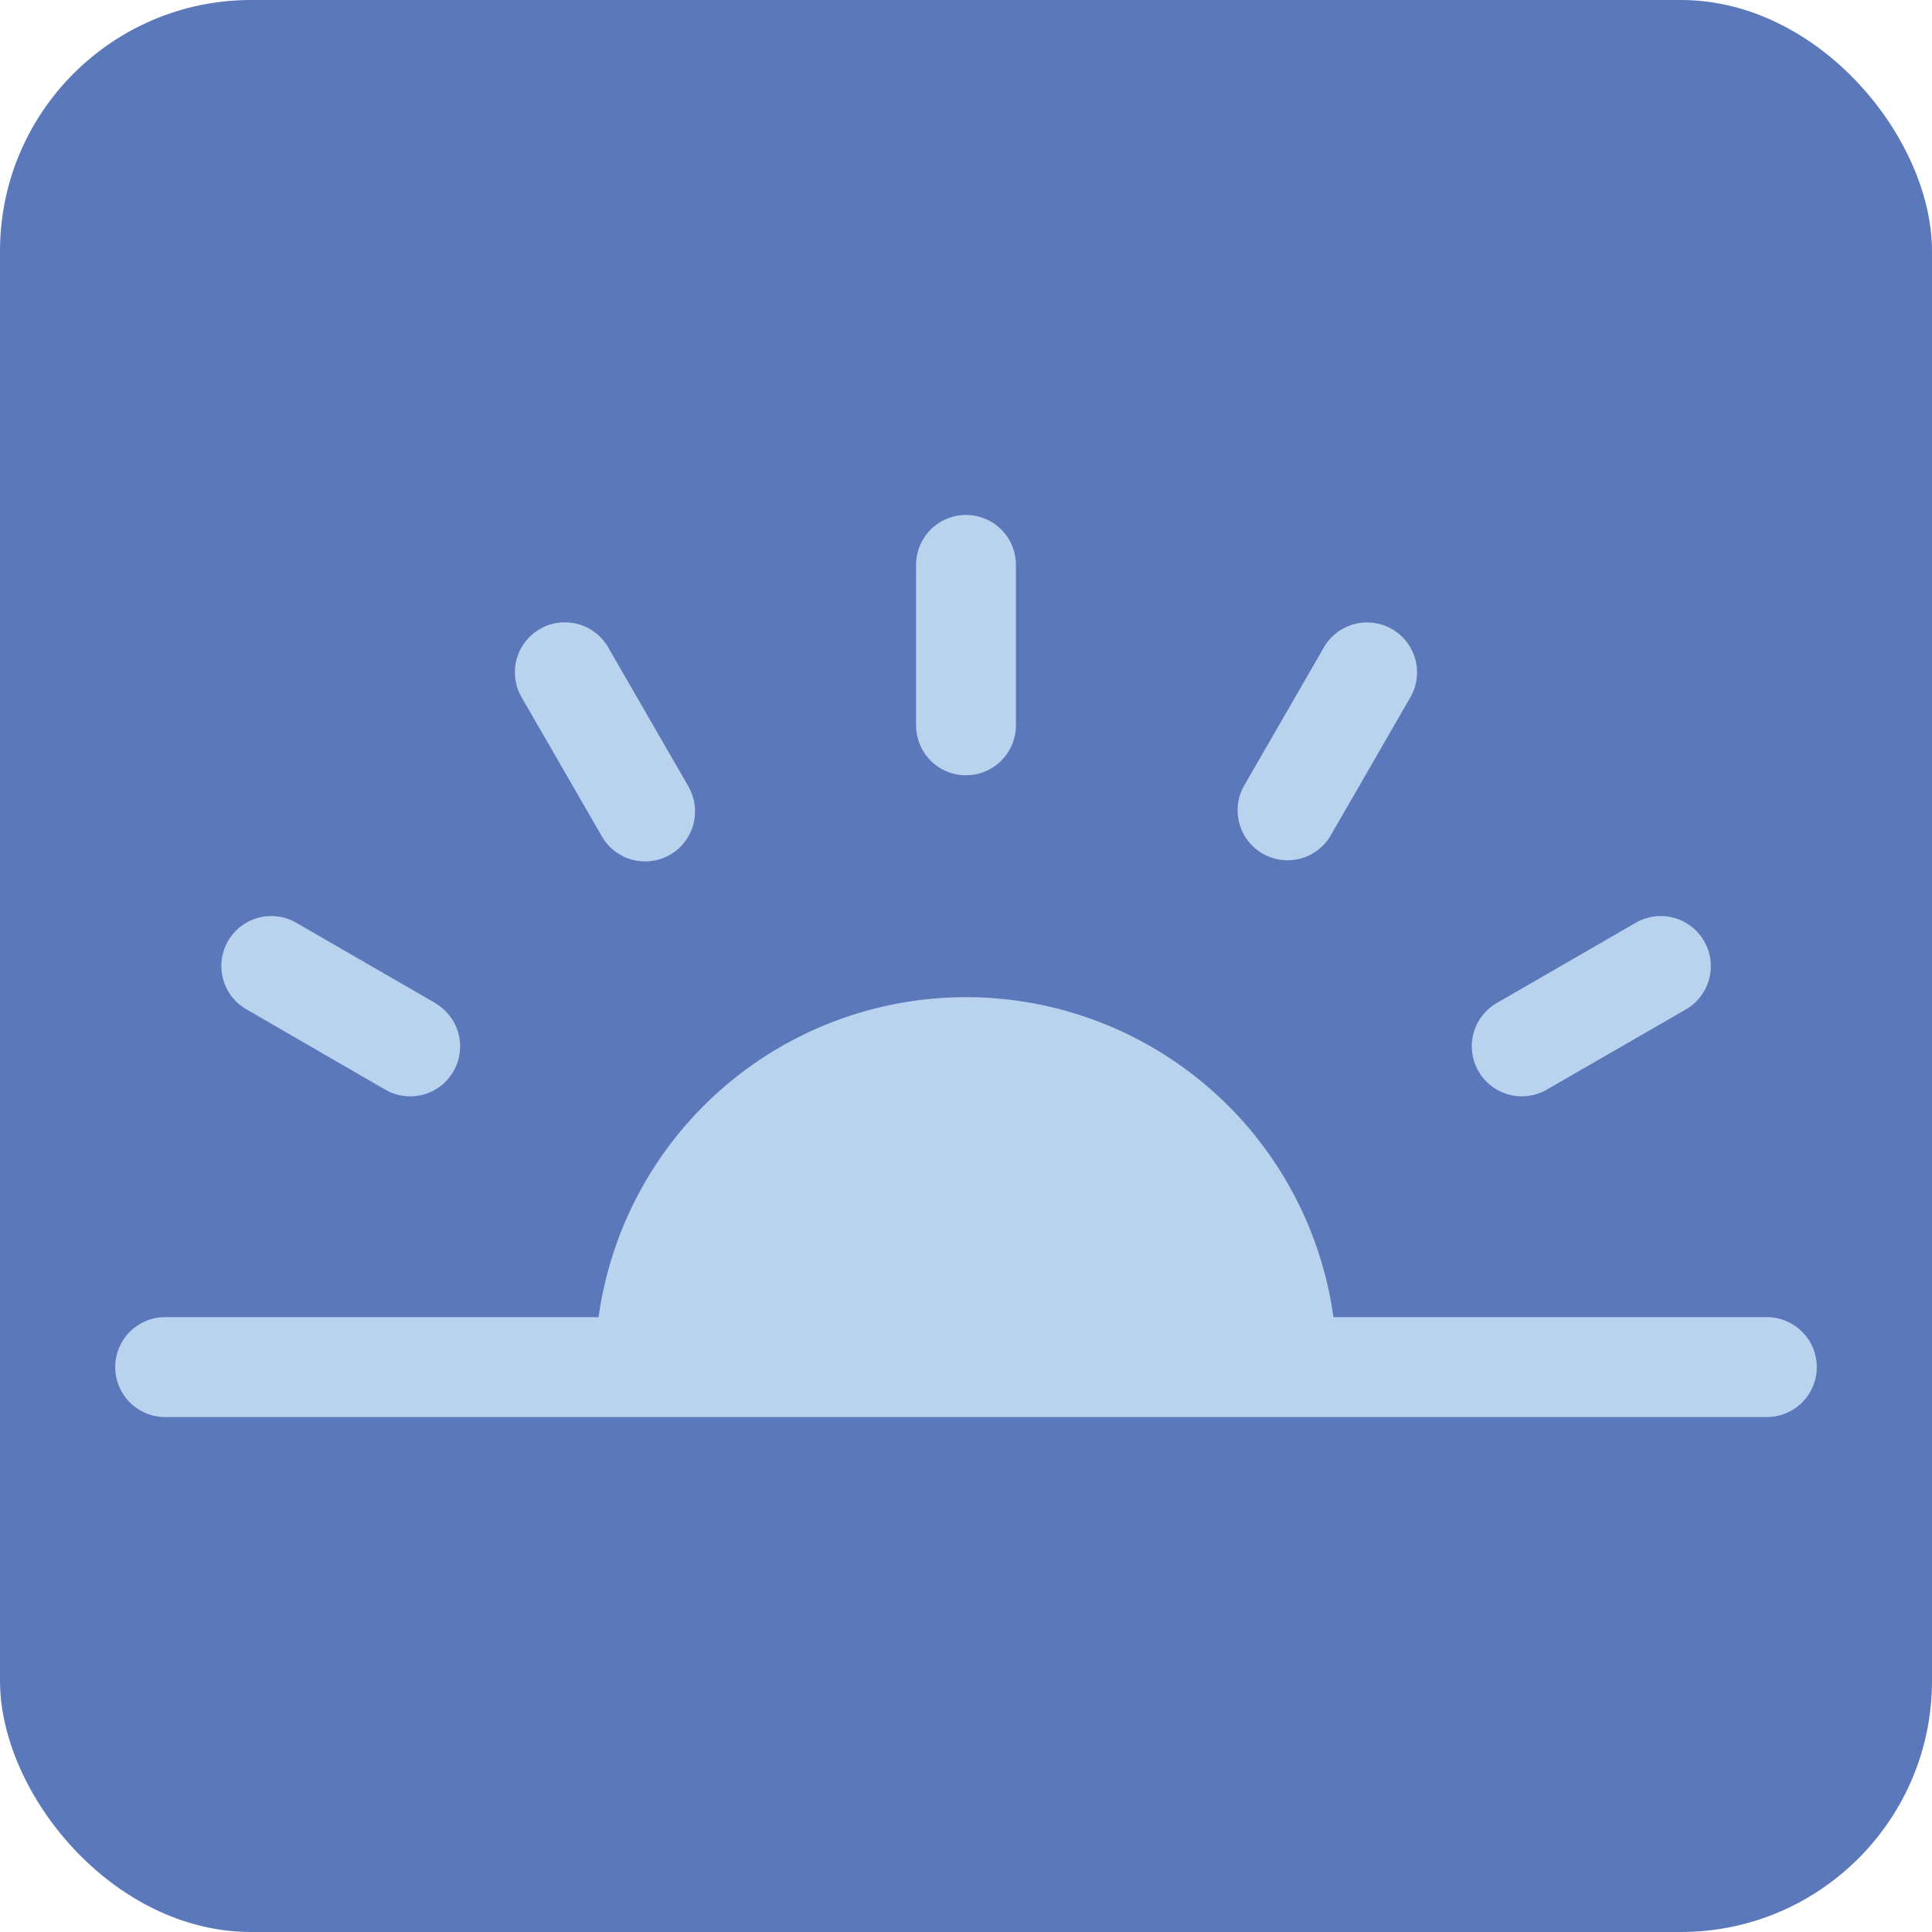
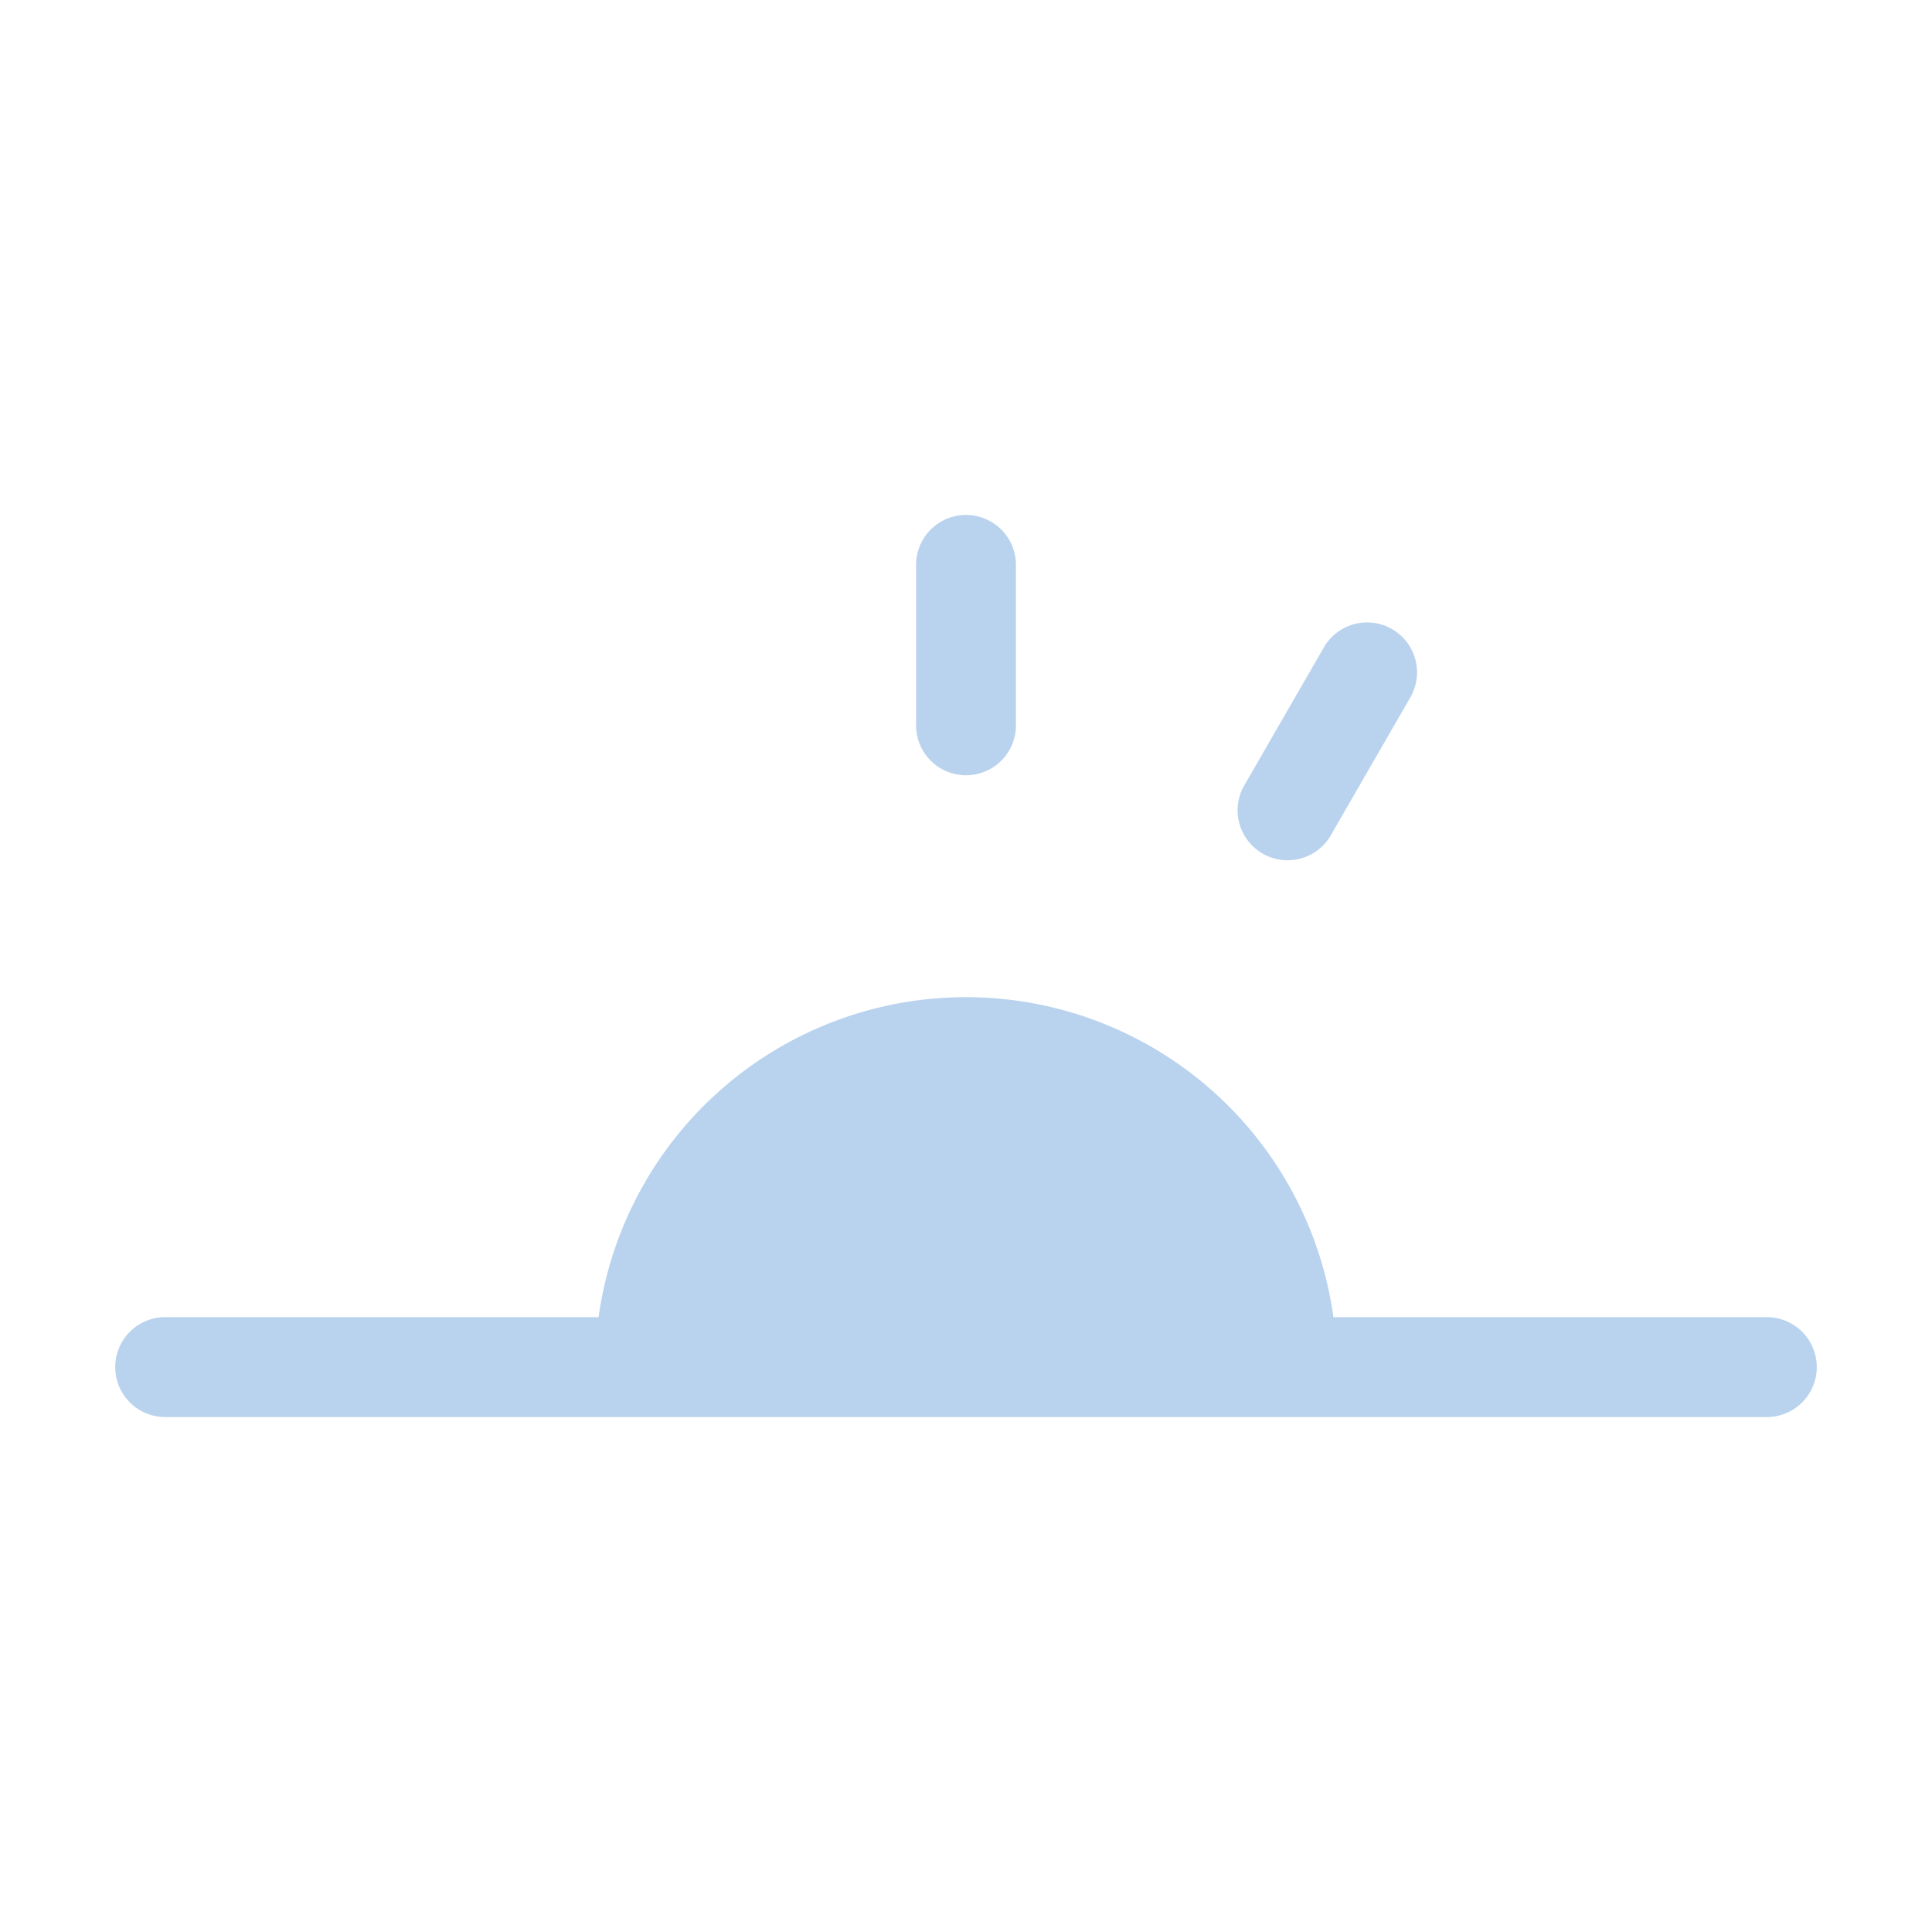
<svg xmlns="http://www.w3.org/2000/svg" id="Layer_1" data-name="Layer 1" viewBox="0 0 500 500">
  <defs>
    <style>.cls-1{fill:#5b78bb;}.cls-2{fill:#b9d3ee;}</style>
  </defs>
-   <rect class="cls-1" width="500" height="500" rx="65" />
-   <path class="cls-2" d="M441,243.54a12.93,12.93,0,0,0-17.66-4.73l-35.95,20.76A12.92,12.92,0,1,0,400.3,282l36-20.76A12.93,12.93,0,0,0,441,243.54Z" />
  <path class="cls-2" d="M360.27,162.82a12.93,12.93,0,0,0-17.66,4.73l-20.76,36a12.93,12.93,0,0,0,22.39,12.92l20.76-36A12.93,12.93,0,0,0,360.27,162.82Z" />
  <path class="cls-2" d="M250,133.27a12.92,12.92,0,0,0-12.92,12.93v41.52a12.92,12.92,0,0,0,25.84,0V146.2A12.92,12.92,0,0,0,250,133.27Z" />
-   <path class="cls-2" d="M178.15,203.51l-20.77-36A12.92,12.92,0,1,0,135,180.47l20.77,36a12.92,12.92,0,0,0,22.38-12.92Z" />
-   <path class="cls-2" d="M112.62,259.57,76.67,238.81a12.92,12.92,0,1,0-12.93,22.38L99.7,282a12.92,12.92,0,1,0,12.92-22.38Z" />
  <path class="cls-2" d="M457.61,340.88H345.09a96,96,0,0,0-190.18,0H42.39a12.93,12.93,0,0,0,0,25.85H457.61a12.93,12.93,0,0,0,0-25.85Z" />
</svg>